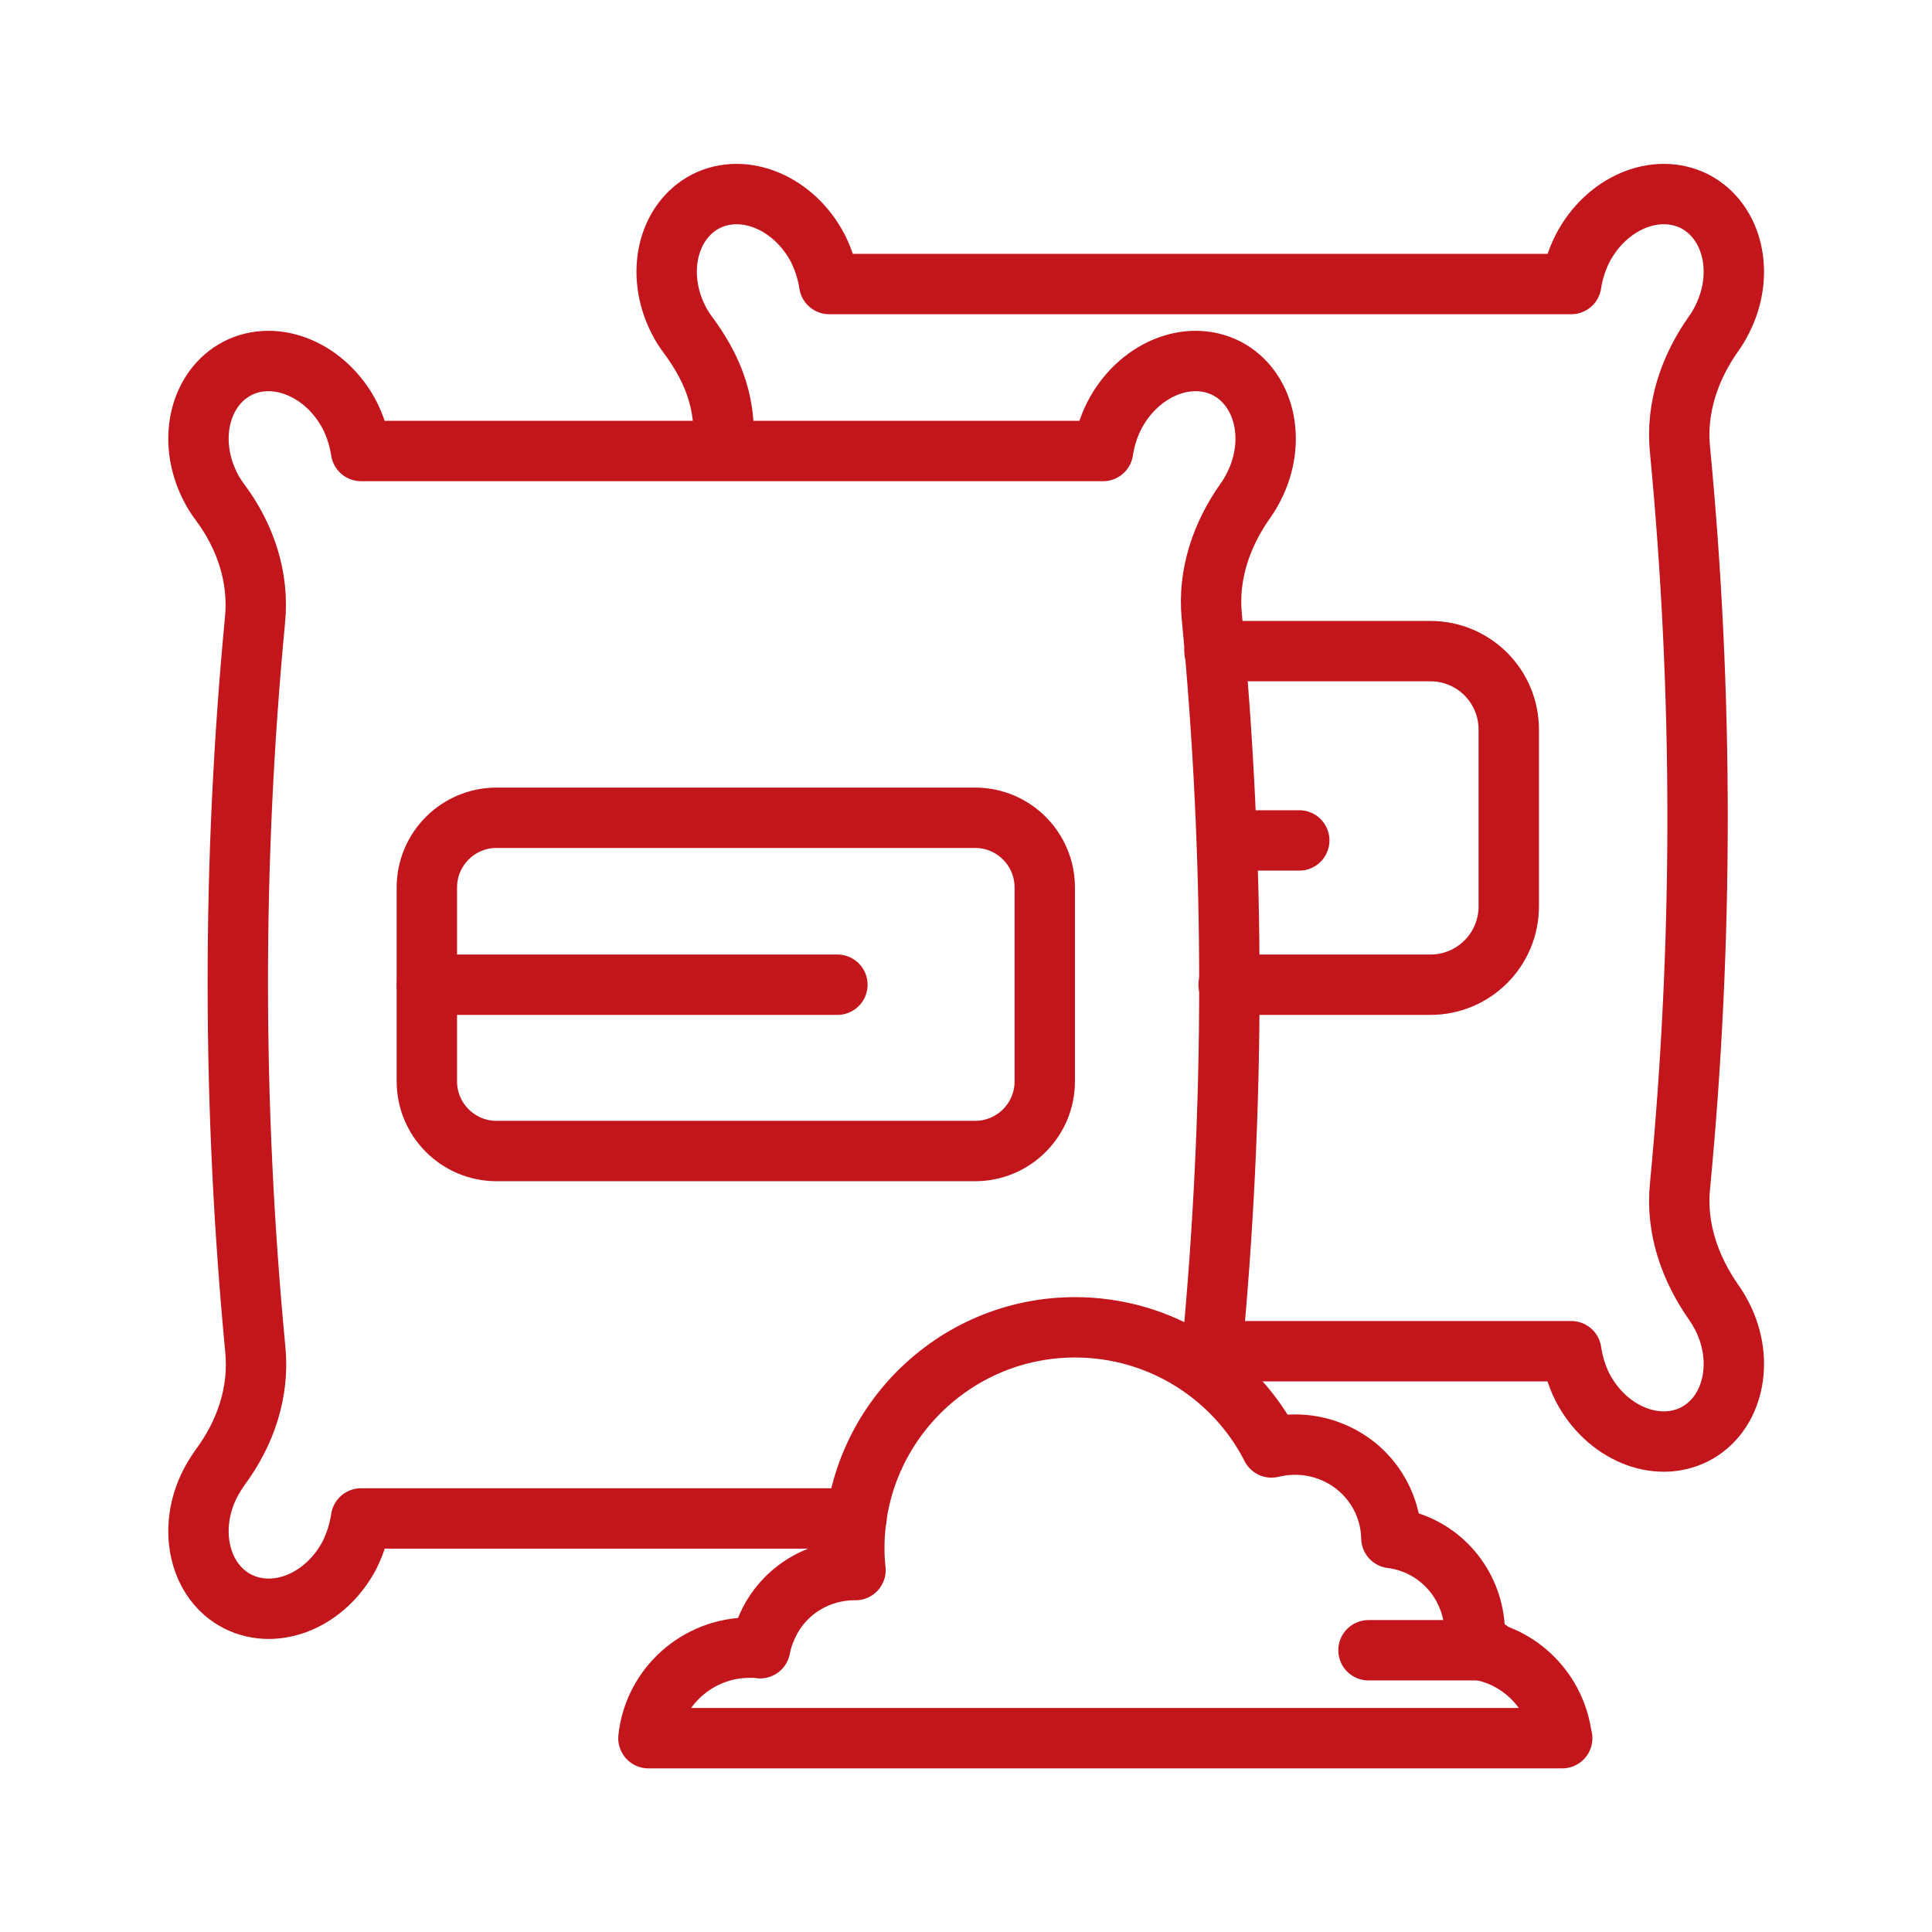
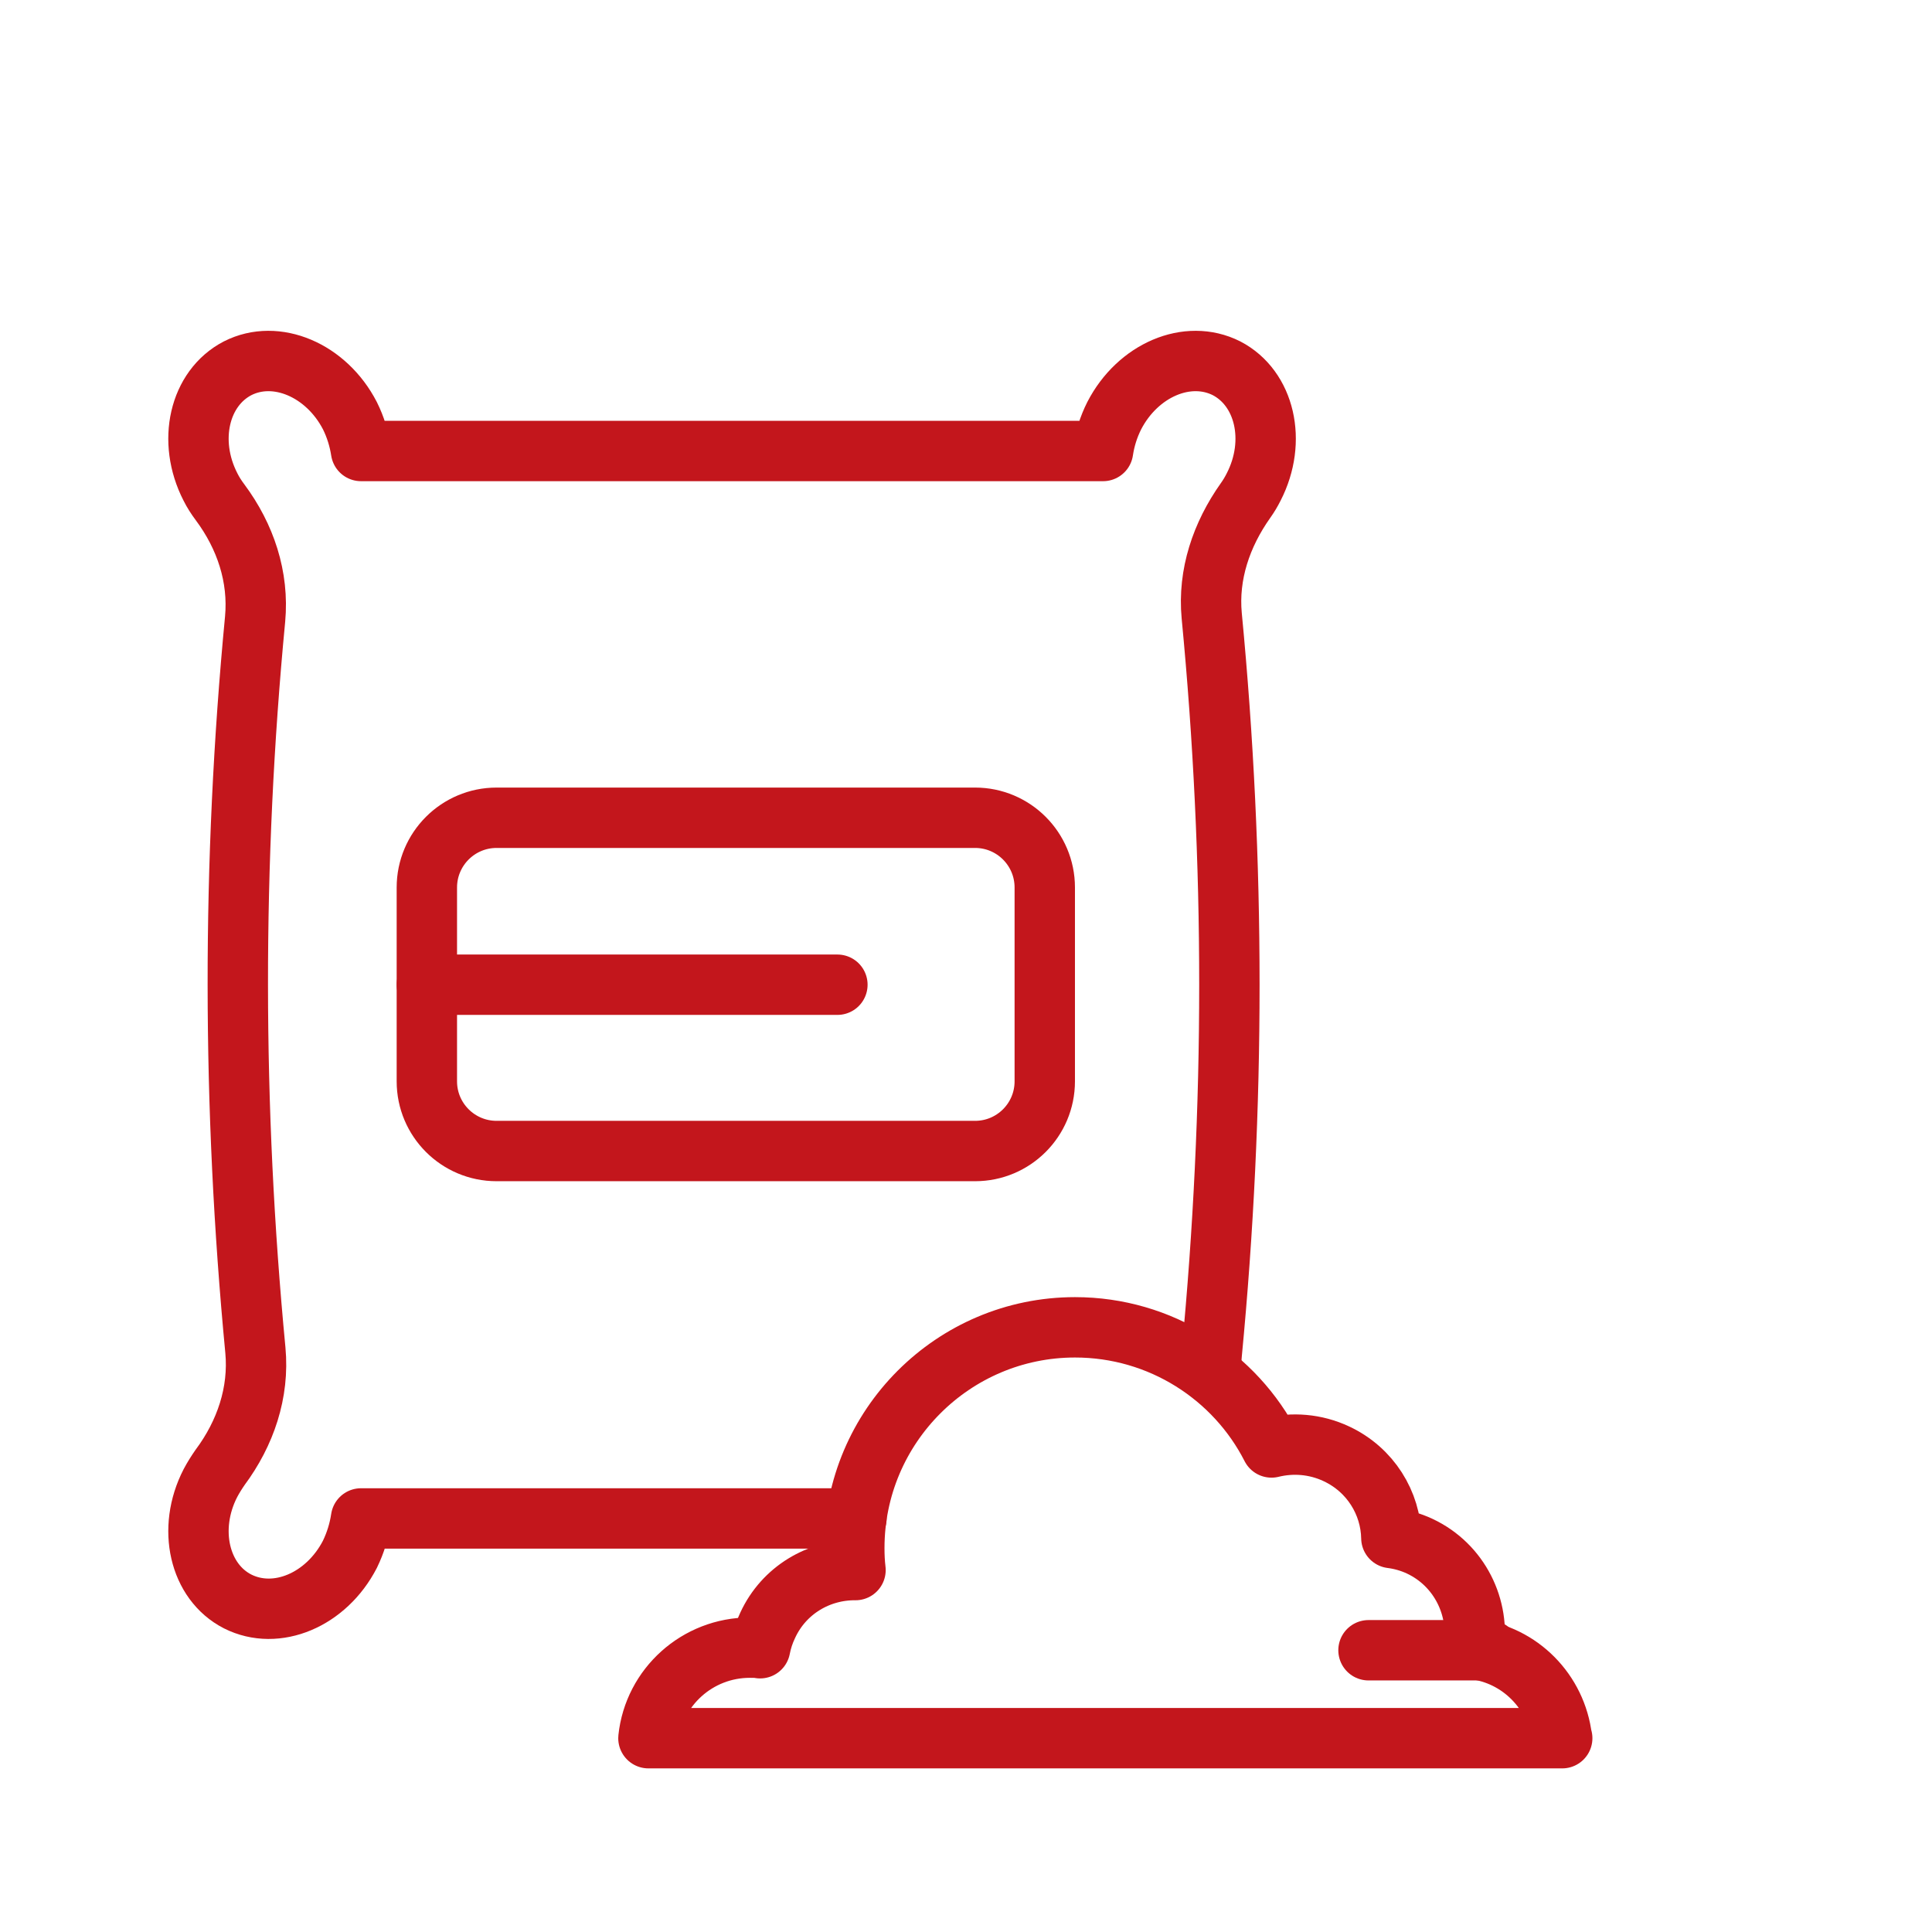
<svg xmlns="http://www.w3.org/2000/svg" width="48" height="48" viewBox="0 0 48 48" fill="none">
  <path d="M24.225 20.317H12.338C11.381 20.317 10.605 21.093 10.605 22.05V26.865C10.605 27.822 11.381 28.597 12.338 28.597H24.225C25.182 28.597 25.957 27.822 25.957 26.865V22.05C25.957 21.093 25.182 20.317 24.225 20.317Z" stroke="#C3161C" stroke-width="1.5" stroke-linecap="round" stroke-linejoin="round" />
-   <path d="M30.173 16.177H35.535C36.615 16.177 37.485 17.047 37.485 18.128V22.515C37.485 23.595 36.615 24.465 35.535 24.465H30.525" stroke="#C3161C" stroke-width="1.5" stroke-linecap="round" stroke-linejoin="round" />
  <path d="M21.278 37.725H8.97C8.925 38.025 8.835 38.325 8.693 38.617C8.108 39.75 6.87 40.275 5.903 39.787C4.95 39.3 4.643 37.98 5.228 36.847C5.303 36.705 5.385 36.577 5.468 36.457C6.098 35.61 6.443 34.597 6.345 33.547C5.768 27.51 5.76 21.42 6.338 15.382C6.435 14.332 6.098 13.327 5.468 12.48C5.378 12.36 5.295 12.232 5.228 12.097C4.643 10.957 4.95 9.645 5.903 9.15C6.863 8.662 8.108 9.195 8.693 10.327C8.835 10.612 8.925 10.912 8.97 11.205H27.405C27.45 10.905 27.54 10.612 27.683 10.327C28.268 9.195 29.505 8.662 30.473 9.15C31.425 9.645 31.733 10.957 31.148 12.097C31.088 12.217 31.02 12.33 30.945 12.435C30.345 13.282 30.008 14.272 30.105 15.3C30.69 21.397 30.69 27.532 30.105 33.637C30.09 33.802 30.083 33.967 30.09 34.132" stroke="#C3161C" stroke-width="1.5" stroke-linecap="round" stroke-linejoin="round" />
-   <path d="M17.977 10.643C17.947 9.772 17.625 9.045 17.1 8.332C17.01 8.212 16.927 8.085 16.86 7.95C16.275 6.81 16.582 5.497 17.535 5.002C18.495 4.515 19.74 5.047 20.325 6.18C20.467 6.465 20.557 6.765 20.602 7.057H39.037C39.082 6.757 39.172 6.465 39.315 6.18C39.9 5.047 41.137 4.515 42.105 5.002C43.057 5.497 43.365 6.81 42.78 7.95C42.72 8.07 42.652 8.182 42.577 8.287C41.977 9.135 41.64 10.125 41.737 11.152C42.322 17.25 42.322 23.385 41.737 29.49C41.64 30.525 41.985 31.515 42.585 32.37C42.66 32.475 42.72 32.58 42.78 32.693C43.365 33.825 43.057 35.145 42.105 35.633C41.145 36.12 39.9 35.595 39.315 34.462C39.172 34.178 39.082 33.87 39.037 33.57H30.09" stroke="#C3161C" stroke-width="1.5" stroke-linecap="round" stroke-linejoin="round" />
  <path d="M10.605 24.465H20.805" stroke="#C3161C" stroke-width="1.5" stroke-linecap="round" stroke-linejoin="round" />
-   <path d="M30.675 20.88H32.28" stroke="#C3161C" stroke-width="1.5" stroke-linecap="round" stroke-linejoin="round" />
  <path d="M38.813 43.185H16.11C16.245 41.917 17.325 40.935 18.63 40.935C18.72 40.935 18.803 40.935 18.885 40.95C18.923 40.755 18.983 40.568 19.073 40.38C19.478 39.502 20.348 39 21.255 39.008C21.233 38.828 21.225 38.648 21.225 38.46C21.225 35.438 23.685 32.977 26.708 32.977C28.838 32.977 30.69 34.193 31.59 35.962C32.108 35.835 32.678 35.873 33.203 36.12C34.05 36.517 34.553 37.343 34.568 38.212C34.808 38.242 35.048 38.31 35.273 38.415C36.263 38.88 36.78 39.945 36.608 40.972C37.763 41.108 38.67 42.03 38.805 43.185H38.813Z" stroke="#C3161C" stroke-width="1.5" stroke-linecap="round" stroke-linejoin="round" />
  <path d="M37 41L34 41" stroke="#C3161C" stroke-width="1.5" stroke-linecap="round" />
</svg>